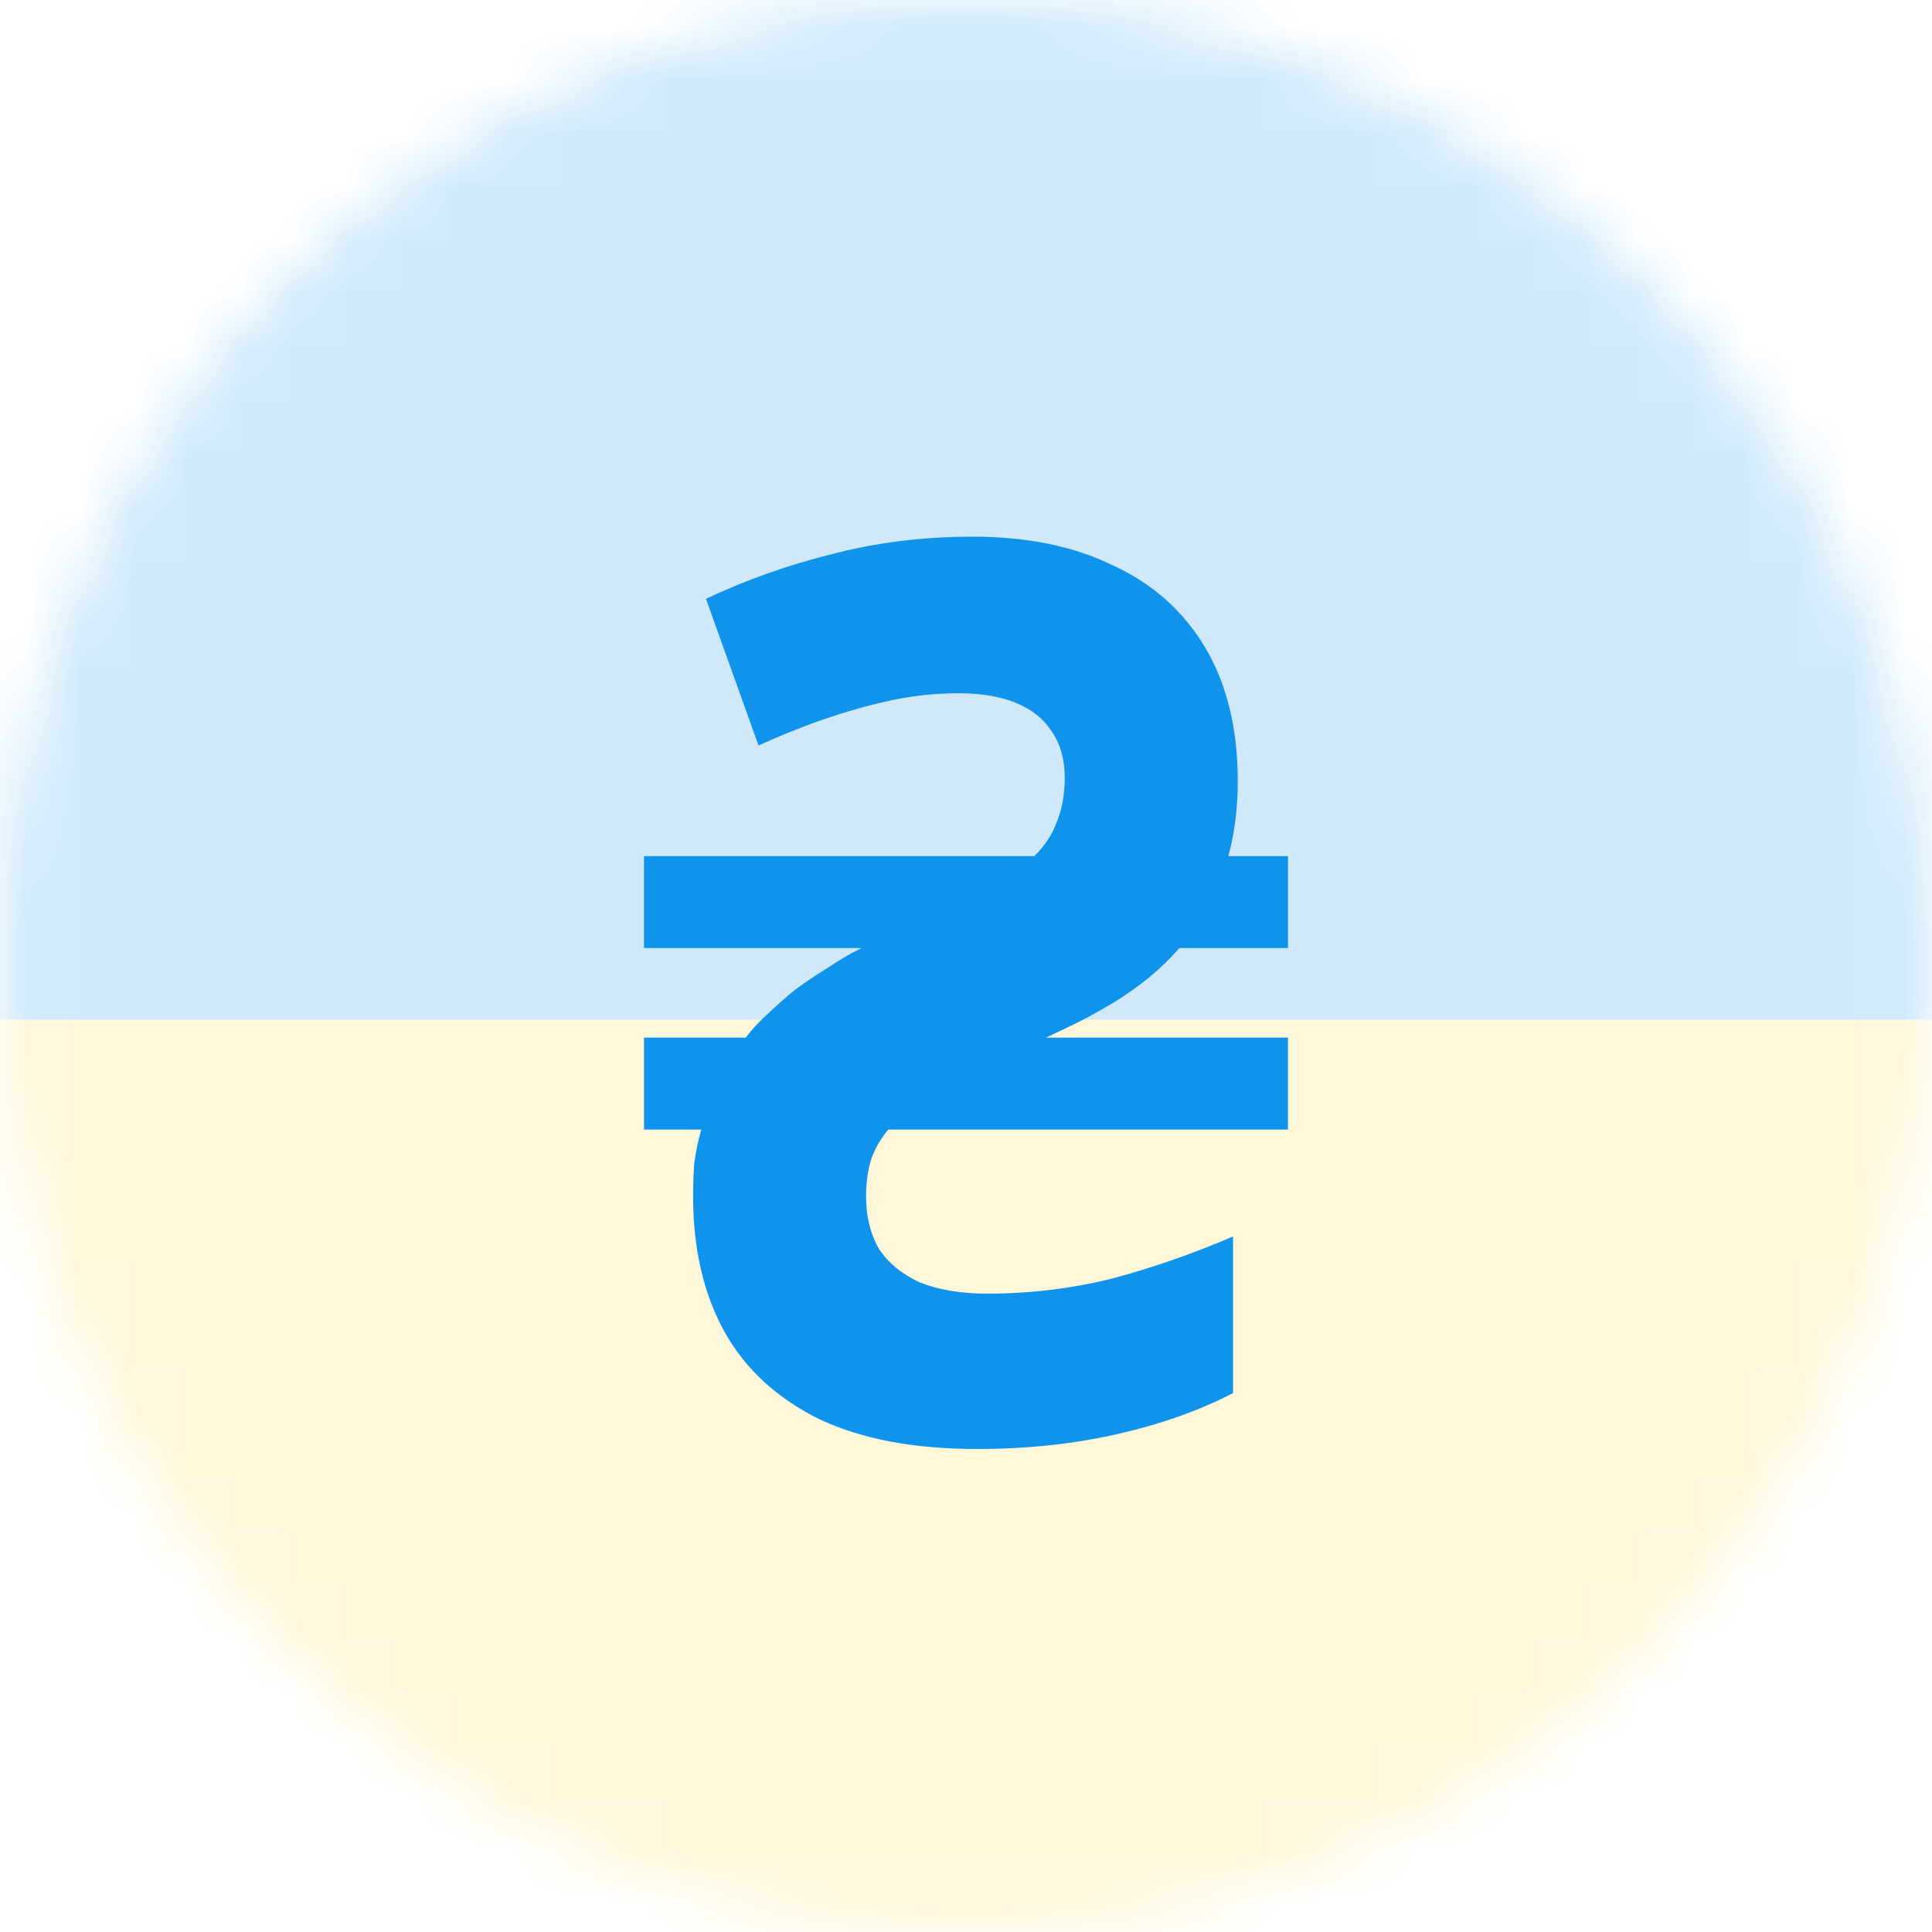
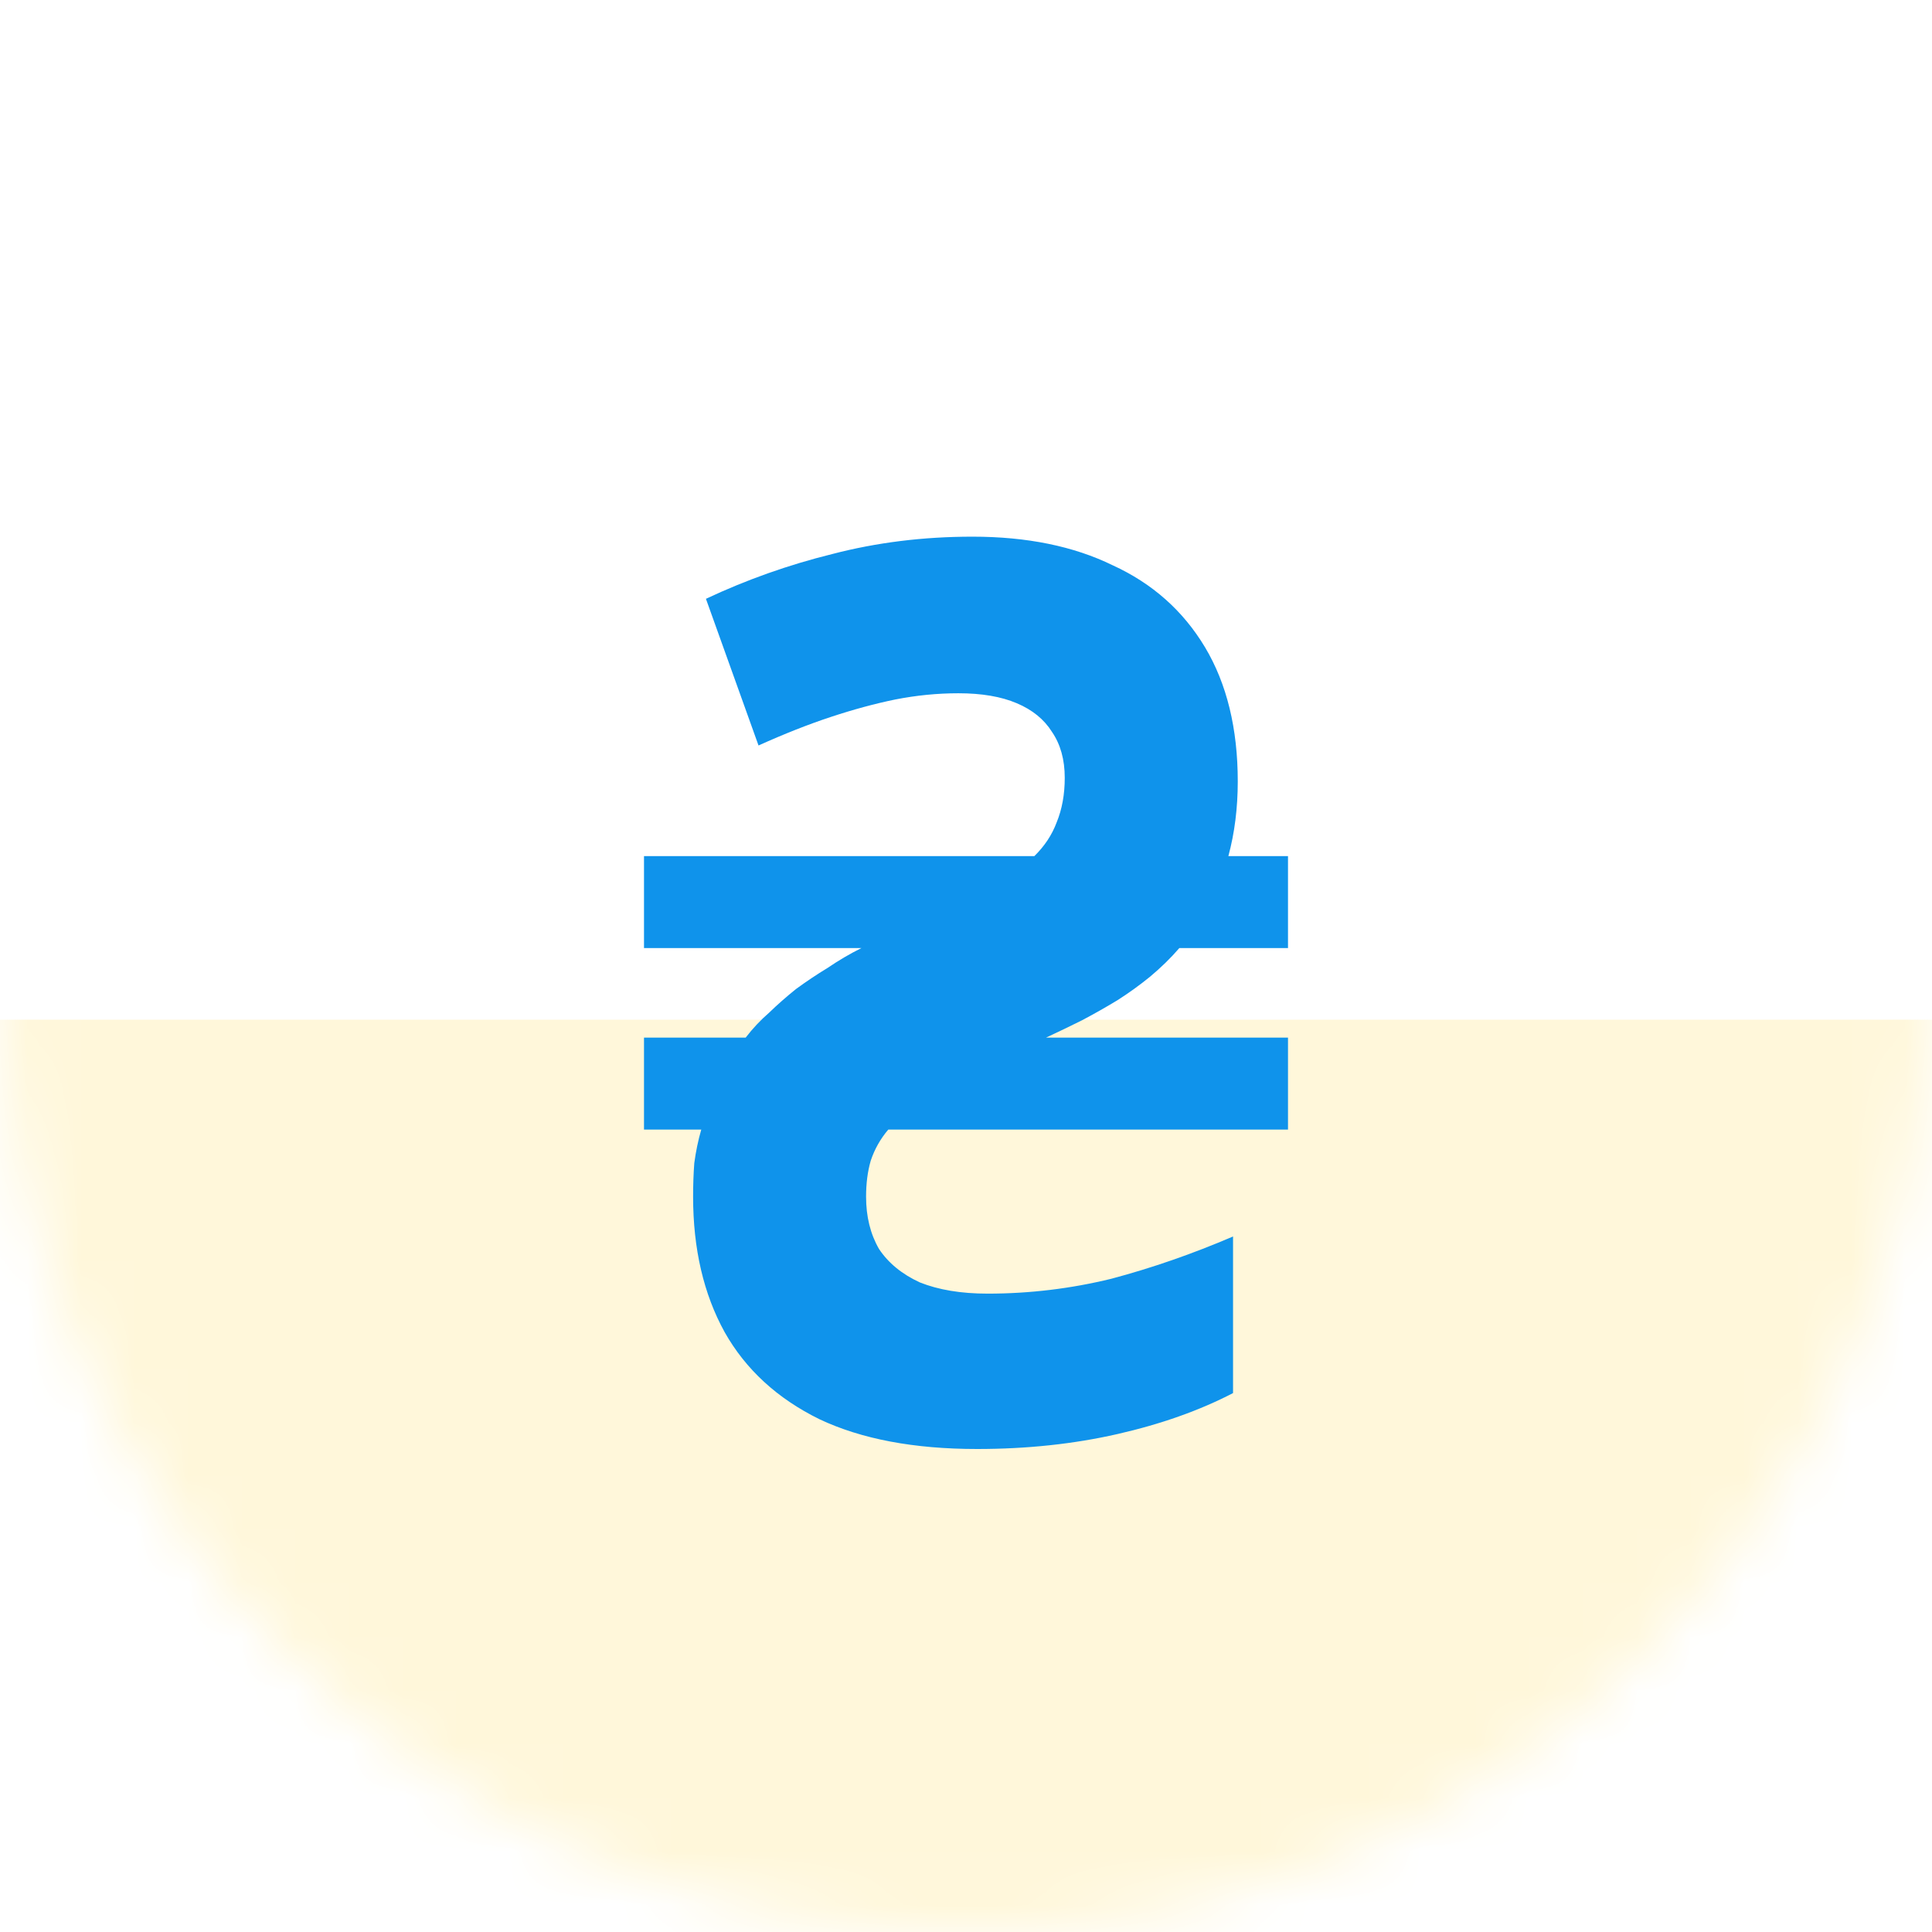
<svg xmlns="http://www.w3.org/2000/svg" width="36" height="36" viewBox="0 0 36 36" fill="none">
  <mask id="mask0_1188_3739" style="mask-type:alpha" maskUnits="userSpaceOnUse" x="0" y="0" width="36" height="36">
    <path opacity="0.2" fill-rule="evenodd" clip-rule="evenodd" d="M18 36C27.941 36 36 27.941 36 18C36 8.059 27.941 0 18 0C8.059 0 0 8.059 0 18C0 27.941 8.059 36 18 36Z" fill="#FED745" />
  </mask>
  <g mask="url(#mask0_1188_3739)">
    <rect width="36" height="17" transform="matrix(1 0 0 -1 0 36)" fill="#FED745" />
  </g>
  <mask id="mask1_1188_3739" style="mask-type:alpha" maskUnits="userSpaceOnUse" x="0" y="0" width="36" height="36">
-     <path opacity="0.2" fill-rule="evenodd" clip-rule="evenodd" d="M18 36C27.941 36 36 27.941 36 18C36 8.059 27.941 0 18 0C8.059 0 0 8.059 0 18C0 27.941 8.059 36 18 36Z" fill="#FED745" />
-   </mask>
+     </mask>
  <g mask="url(#mask1_1188_3739)">
    <rect y="-1" width="36" height="20" fill="#0F93EB" />
  </g>
  <path d="M18.207 27C17.031 27 16.051 26.815 15.267 26.444C14.483 26.058 13.895 25.518 13.503 24.823C13.111 24.113 12.915 23.271 12.915 22.298C12.915 22.082 12.922 21.874 12.937 21.673C12.966 21.457 13.009 21.248 13.067 21.048H12V19.334H13.895C14.025 19.164 14.171 19.009 14.33 18.871C14.49 18.716 14.657 18.57 14.831 18.43C15.02 18.292 15.216 18.16 15.419 18.037C15.623 17.898 15.833 17.774 16.051 17.666H12V15.952H19.274C19.463 15.767 19.601 15.559 19.688 15.327C19.79 15.08 19.84 14.802 19.84 14.493C19.84 14.153 19.76 13.868 19.601 13.636C19.456 13.405 19.238 13.227 18.947 13.104C18.657 12.98 18.294 12.918 17.858 12.918C17.466 12.918 17.074 12.957 16.682 13.034C16.305 13.111 15.906 13.219 15.485 13.358C15.063 13.497 14.613 13.675 14.134 13.891L13.154 11.158C13.909 10.803 14.693 10.525 15.506 10.324C16.334 10.108 17.205 10 18.12 10C19.136 10 20.007 10.178 20.733 10.533C21.474 10.872 22.047 11.382 22.454 12.061C22.86 12.741 23.064 13.575 23.064 14.563C23.064 14.81 23.049 15.049 23.02 15.281C22.991 15.512 22.947 15.736 22.889 15.952H24V17.666H21.975C21.815 17.852 21.633 18.029 21.43 18.199C21.241 18.353 21.038 18.5 20.82 18.639C20.617 18.762 20.399 18.886 20.167 19.009C19.949 19.118 19.724 19.226 19.492 19.334H24V21.048H16.552C16.407 21.218 16.298 21.41 16.225 21.627C16.167 21.827 16.138 22.051 16.138 22.298C16.138 22.669 16.218 22.993 16.378 23.271C16.552 23.534 16.806 23.742 17.14 23.896C17.488 24.035 17.909 24.105 18.403 24.105C19.187 24.105 19.956 24.012 20.711 23.827C21.466 23.626 22.221 23.364 22.976 23.04V25.958C22.352 26.282 21.633 26.537 20.82 26.722C20.007 26.907 19.136 27 18.207 27Z" fill="#0F93EB" />
</svg>